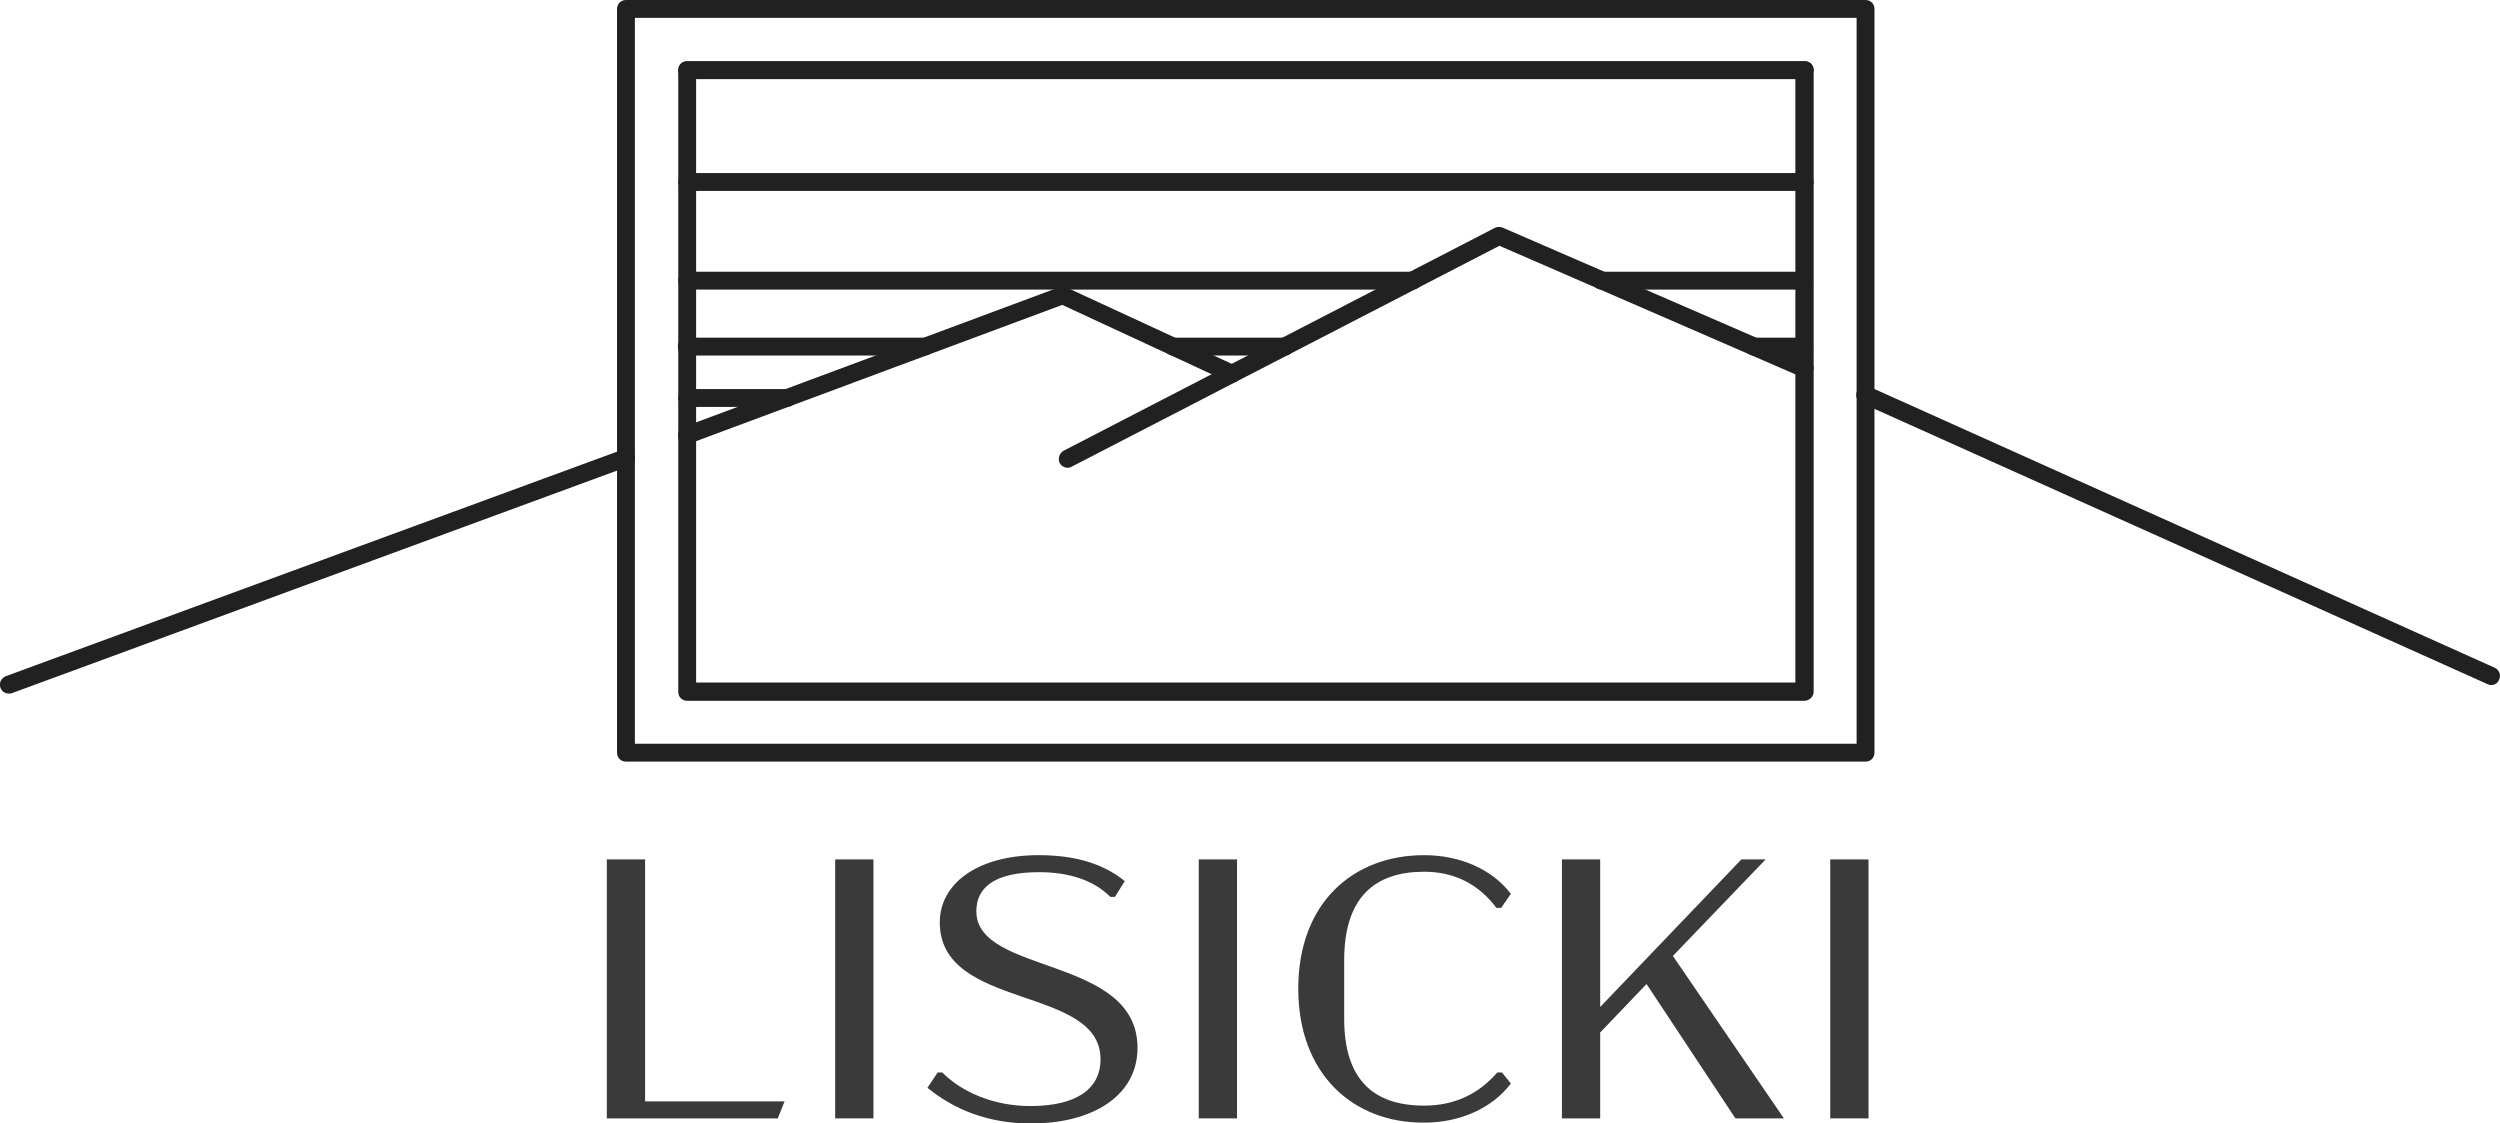
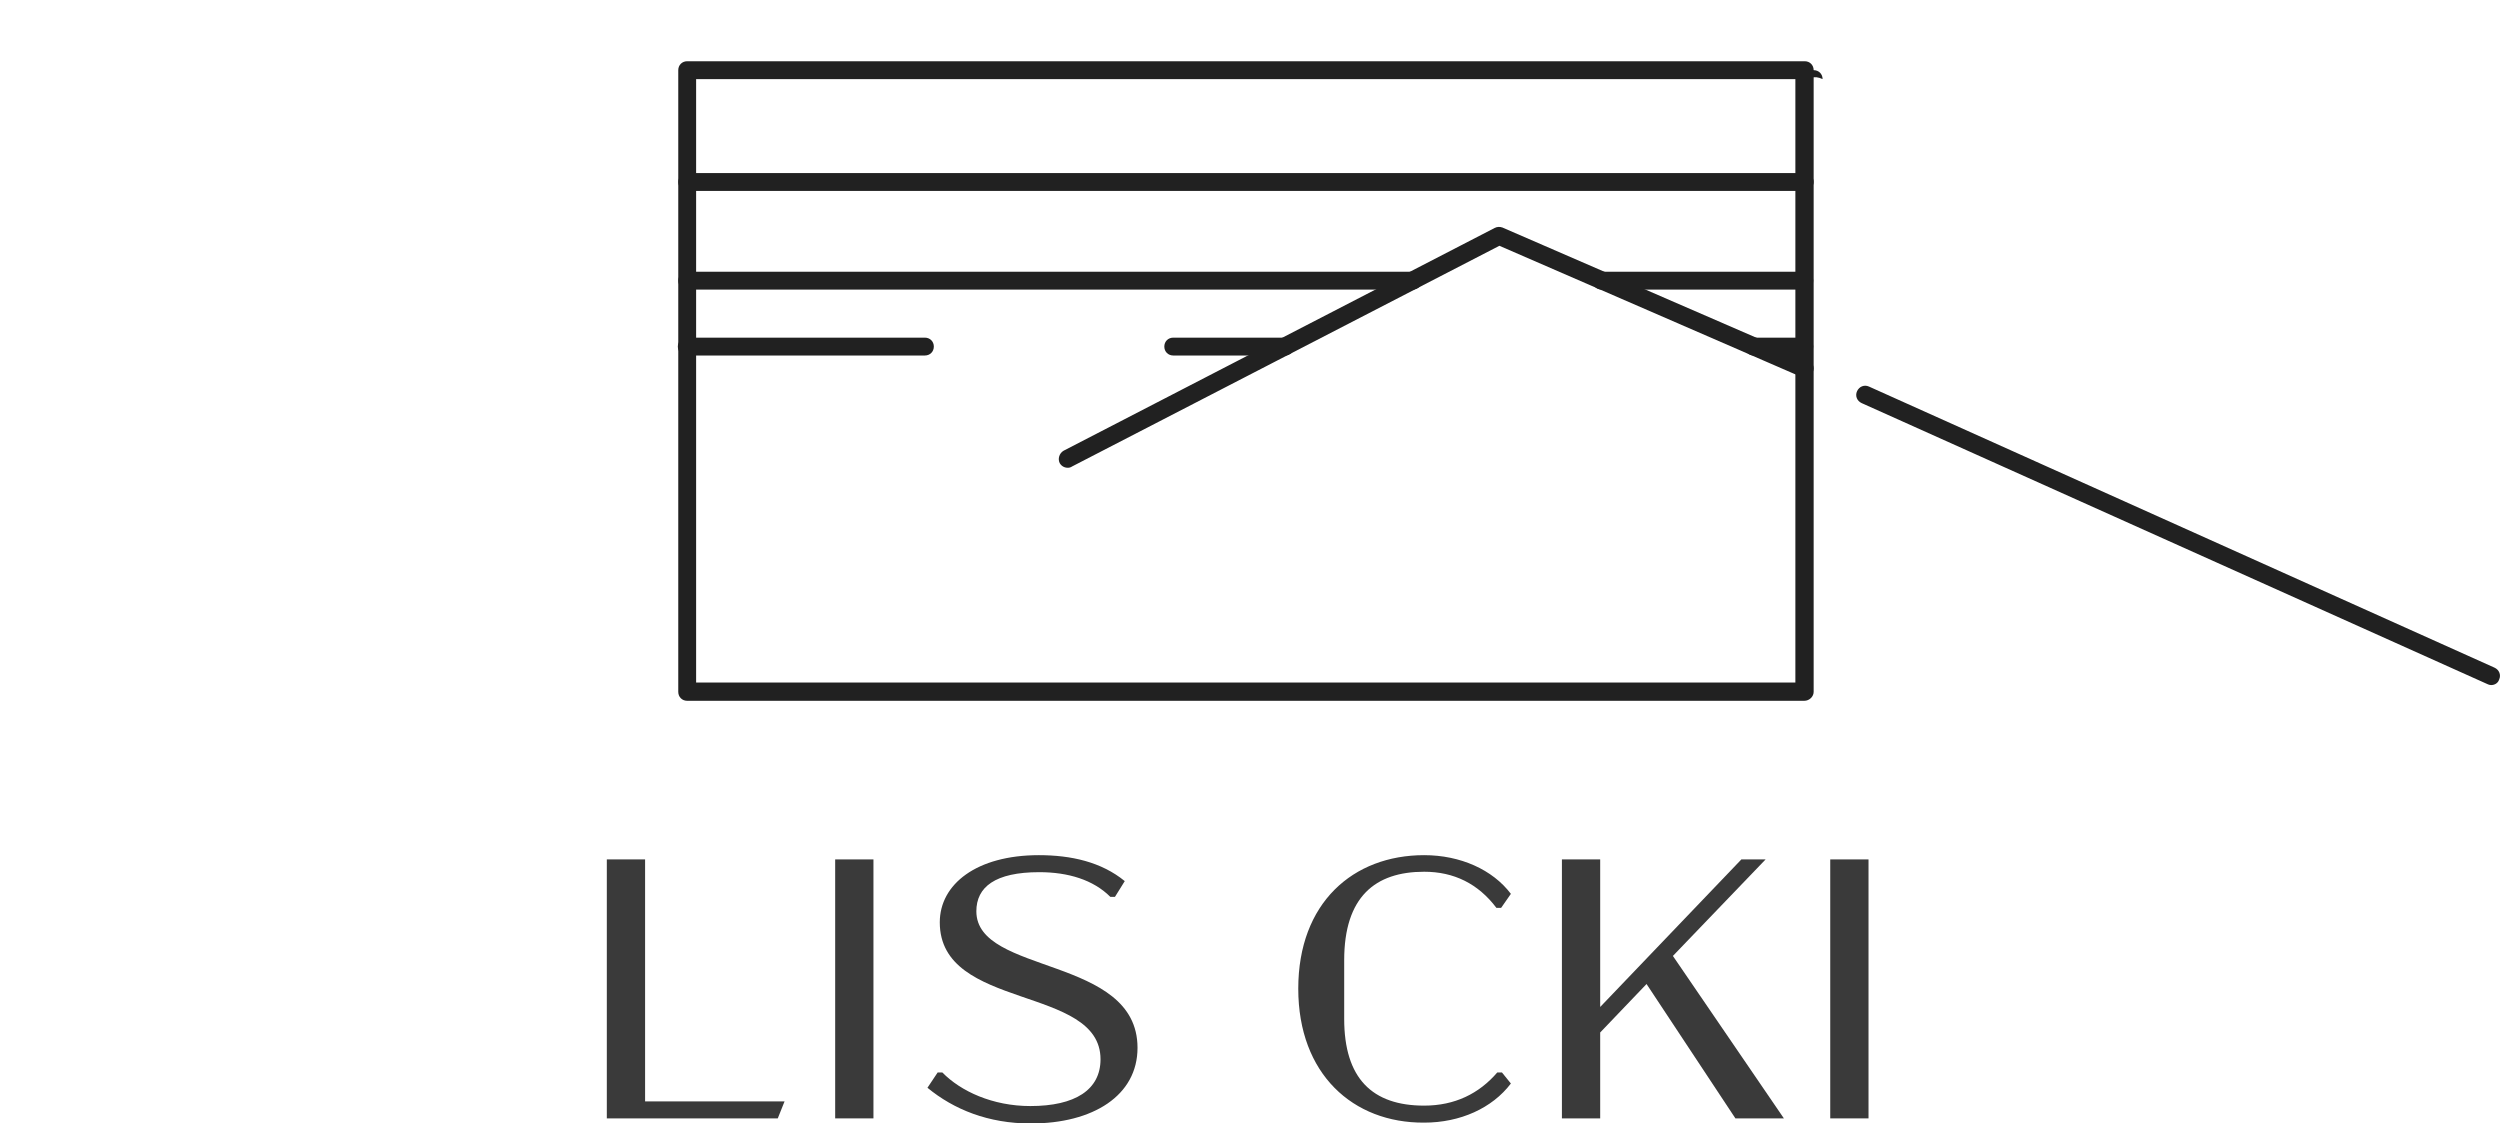
<svg xmlns="http://www.w3.org/2000/svg" version="1.1" id="Ńëîé_1" x="0px" y="0px" width="587.9px" height="264.2px" viewBox="0 0 587.9 264.2" style="enable-background:new 0 0 587.9 264.2;" xml:space="preserve">
  <style type="text/css">
	.st0{fill:#212121;}
	.st1{fill:#3A3A3A;}
</style>
  <g>
-     <path class="st0" d="M438.7,179.1H147.2c-1.2,0-2.1-0.9-2.1-2.1V2.1c0-1.2,0.9-2.1,2.1-2.1h291.5c1.2,0,2.1,0.9,2.1,2.1V177   C440.8,178.2,439.9,179.1,438.7,179.1z M149.3,174.9h287.3V4.2H149.3V174.9z" />
    <path class="st0" d="M424.3,164.8H161.6c-1.2,0-2.1-0.9-2.1-2.1V16.5c0-1.2,0.9-2.1,2.1-2.1h262.8c1.2,0,2.1,0.9,2.1,2.1v146.2   C426.5,163.8,425.5,164.8,424.3,164.8z M163.7,160.5h258.5V18.6H163.7V160.5z" />
-     <path class="st0" d="M2.1,163.1c-0.9,0-1.7-0.5-2-1.4c-0.4-1.1,0.2-2.3,1.3-2.7l137.2-50.4l7.9-2.9c1.1-0.4,2.3,0.1,2.7,1.2   c0.4,1.1-0.1,2.3-1.2,2.7l-7.9,2.9L2.8,163C2.6,163.1,2.4,163.1,2.1,163.1z M161.6,104.5c-0.9,0-1.7-0.5-2-1.4   c-0.4-1.1,0.1-2.3,1.2-2.7l88.4-32.9c0.5-0.2,1.1-0.2,1.6,0.1L290.6,86c1.1,0.5,1.5,1.8,1,2.8c-0.5,1.1-1.8,1.5-2.8,1l-39-18.1   l-87.6,32.6C162.1,104.4,161.8,104.5,161.6,104.5z" />
    <path class="st0" d="M585.8,161.1c-0.3,0-0.6-0.1-0.8-0.2L437.8,94.8c-1.1-0.5-1.6-1.7-1.1-2.8c0.5-1.1,1.7-1.6,2.8-1.1l147.1,66.1   c1.1,0.5,1.6,1.7,1.1,2.8C587.4,160.7,586.6,161.1,585.8,161.1z M251.1,110c-0.8,0-1.5-0.4-1.9-1.1c-0.5-1-0.1-2.3,0.9-2.9   l101.4-52.4c0.6-0.3,1.2-0.3,1.8-0.1l71.9,31.2c1.1,0.5,1.6,1.7,1.1,2.8c-0.5,1.1-1.7,1.6-2.8,1.1l-70.9-30.8l-100.5,51.9   C251.8,109.9,251.5,110,251.1,110z" />
    <g>
-       <path class="st0" d="M185.1,95.7h-23.5c-1.2,0-2.1-0.9-2.1-2.1s0.9-2.1,2.1-2.1h23.5c1.2,0,2.1,0.9,2.1,2.1S186.2,95.7,185.1,95.7    z" />
      <path class="st0" d="M424.3,83.6h-11.9c-1.2,0-2.1-0.9-2.1-2.1s0.9-2.1,2.1-2.1h11.9c1.2,0,2.1,0.9,2.1,2.1S425.5,83.6,424.3,83.6    z M302.2,83.6h-26.3c-1.2,0-2.1-0.9-2.1-2.1s0.9-2.1,2.1-2.1h26.3c1.2,0,2.1,0.9,2.1,2.1S303.4,83.6,302.2,83.6z M217.5,83.6h-56    c-1.2,0-2.1-0.9-2.1-2.1s0.9-2.1,2.1-2.1h56c1.2,0,2.1,0.9,2.1,2.1S218.7,83.6,217.5,83.6z" />
      <path class="st0" d="M424.3,68.1h-47.7c-1.2,0-2.1-0.9-2.1-2.1s0.9-2.1,2.1-2.1h47.7c1.2,0,2.1,0.9,2.1,2.1S425.5,68.1,424.3,68.1    z M332.2,68.1H161.6c-1.2,0-2.1-0.9-2.1-2.1s0.9-2.1,2.1-2.1h170.7c1.2,0,2.1,0.9,2.1,2.1S333.4,68.1,332.2,68.1z" />
      <path class="st0" d="M424.3,44.9H161.6c-1.2,0-2.1-0.9-2.1-2.1c0-1.2,0.9-2.1,2.1-2.1h262.8c1.2,0,2.1,0.9,2.1,2.1    C426.5,43.9,425.5,44.9,424.3,44.9z" />
-       <path class="st0" d="M424.3,18.6H161.6c-1.2,0-2.1-0.9-2.1-2.1c0-1.2,0.9-2.1,2.1-2.1h262.8c1.2,0,2.1,0.9,2.1,2.1    C426.5,17.6,425.5,18.6,424.3,18.6z" />
+       <path class="st0" d="M424.3,18.6H161.6c0-1.2,0.9-2.1,2.1-2.1h262.8c1.2,0,2.1,0.9,2.1,2.1    C426.5,17.6,425.5,18.6,424.3,18.6z" />
    </g>
  </g>
  <g>
    <path class="st1" d="M184.5,259l-1.6,4h-40.2v-60.9h9V259H184.5z" />
    <path class="st1" d="M196.4,202.1h9V263h-9V202.1z" />
    <path class="st1" d="M218.1,255.8l2.4-3.6h1.1c4.3,4.4,11.8,7.9,20.7,7.9c10.5,0,16.5-3.8,16.5-11c0-17.5-37.8-11.4-37.8-32.2   c0-9,8.7-15.8,23.3-15.8c7.6,0,14.7,1.6,20.2,6.1l-2.3,3.7h-1.1c-4-4-9.9-5.8-16.7-5.8c-10.4,0-14.8,3.5-14.8,9.2   c0,15,37.9,10.4,37.9,32.1c0,11.2-10.4,17.8-25.1,17.8C232.4,264.2,224.3,260.9,218.1,255.8z" />
-     <path class="st1" d="M281.9,202.1h9V263h-9V202.1z" />
    <path class="st1" d="M305.3,232.5c0-20.2,12.9-31.4,29.6-31.4c8.5,0,16.1,3.4,20.4,9.1l-2.3,3.3h-1.1c-4.3-5.7-10-8.5-17-8.5   c-11.5,0-18.8,5.9-18.8,20.8v13.8c0,14,6.6,20.4,18.8,20.4c7.2,0,12.9-2.8,17.2-7.8h1.1l2.1,2.6c-4.4,5.8-11.9,9.2-20.4,9.2   C318.2,264.1,305.3,252.6,305.3,232.5z" />
    <path class="st1" d="M387.2,231.4l-10.9,11.4V263h-9v-60.9h9v34.7l33.2-34.7h5.7l-21.8,22.7l26.1,38.2h-11.4L387.2,231.4z" />
    <path class="st1" d="M430.4,202.1h9V263h-9V202.1z" />
  </g>
</svg>